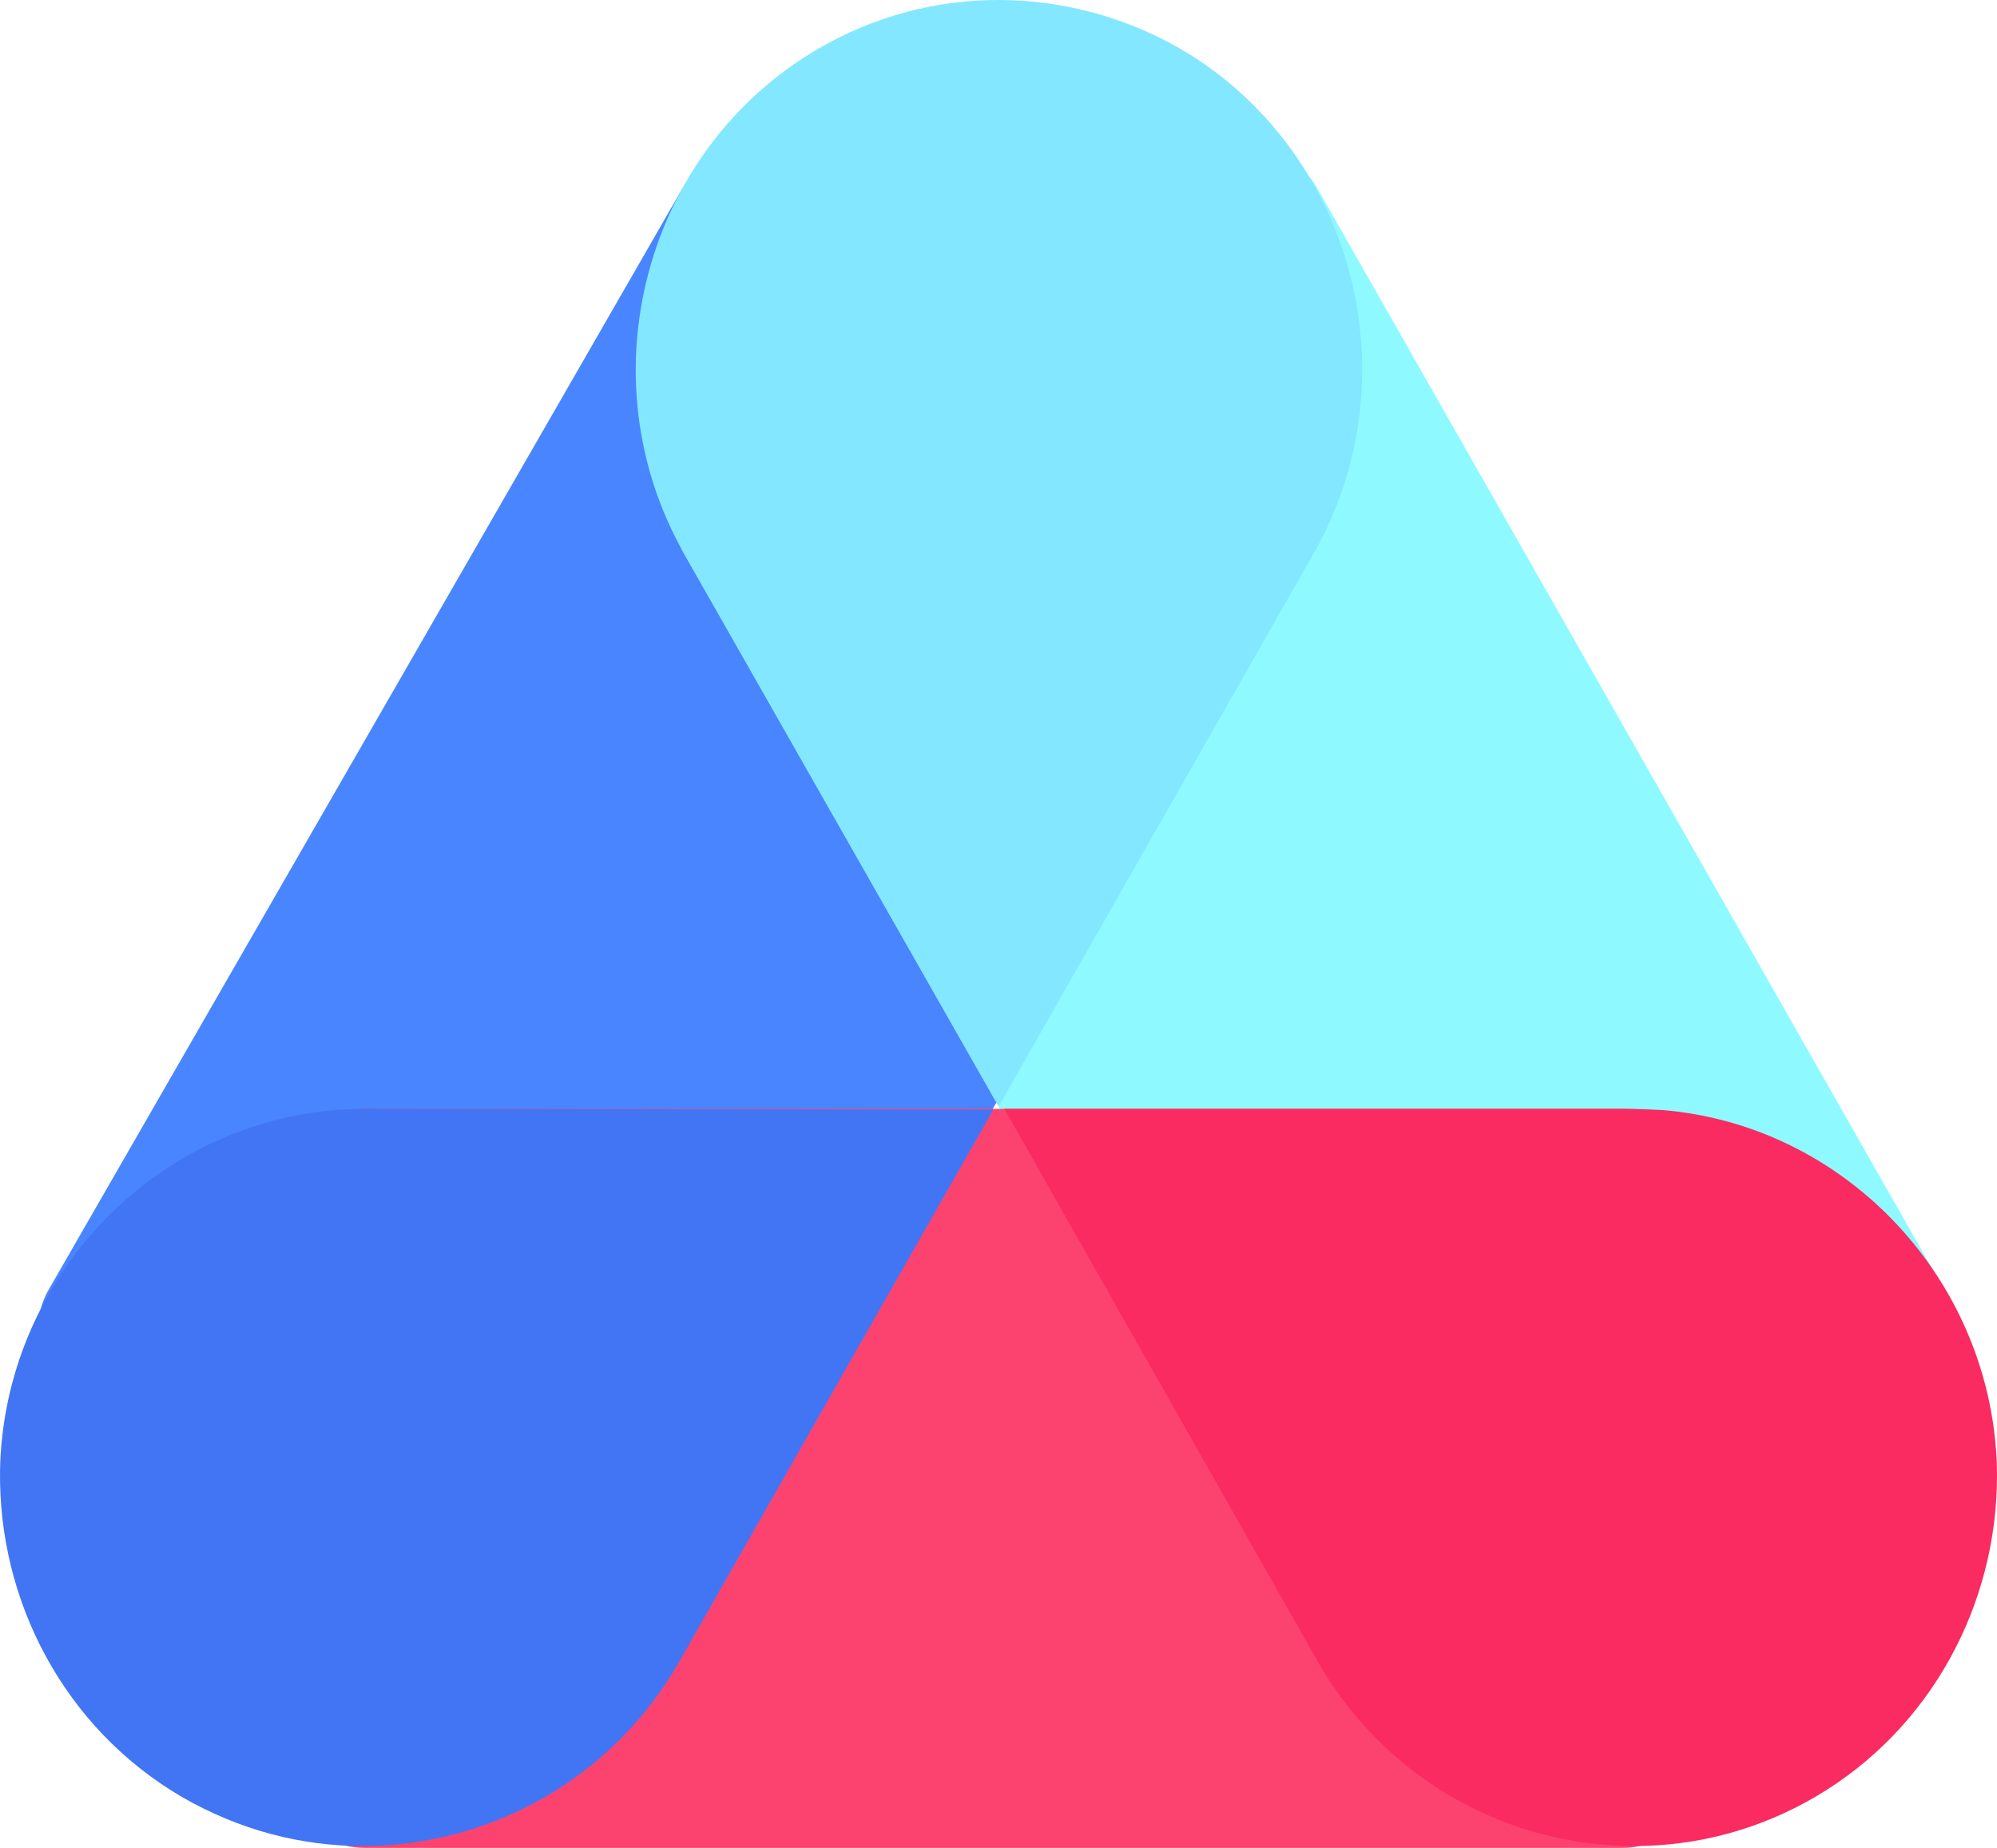
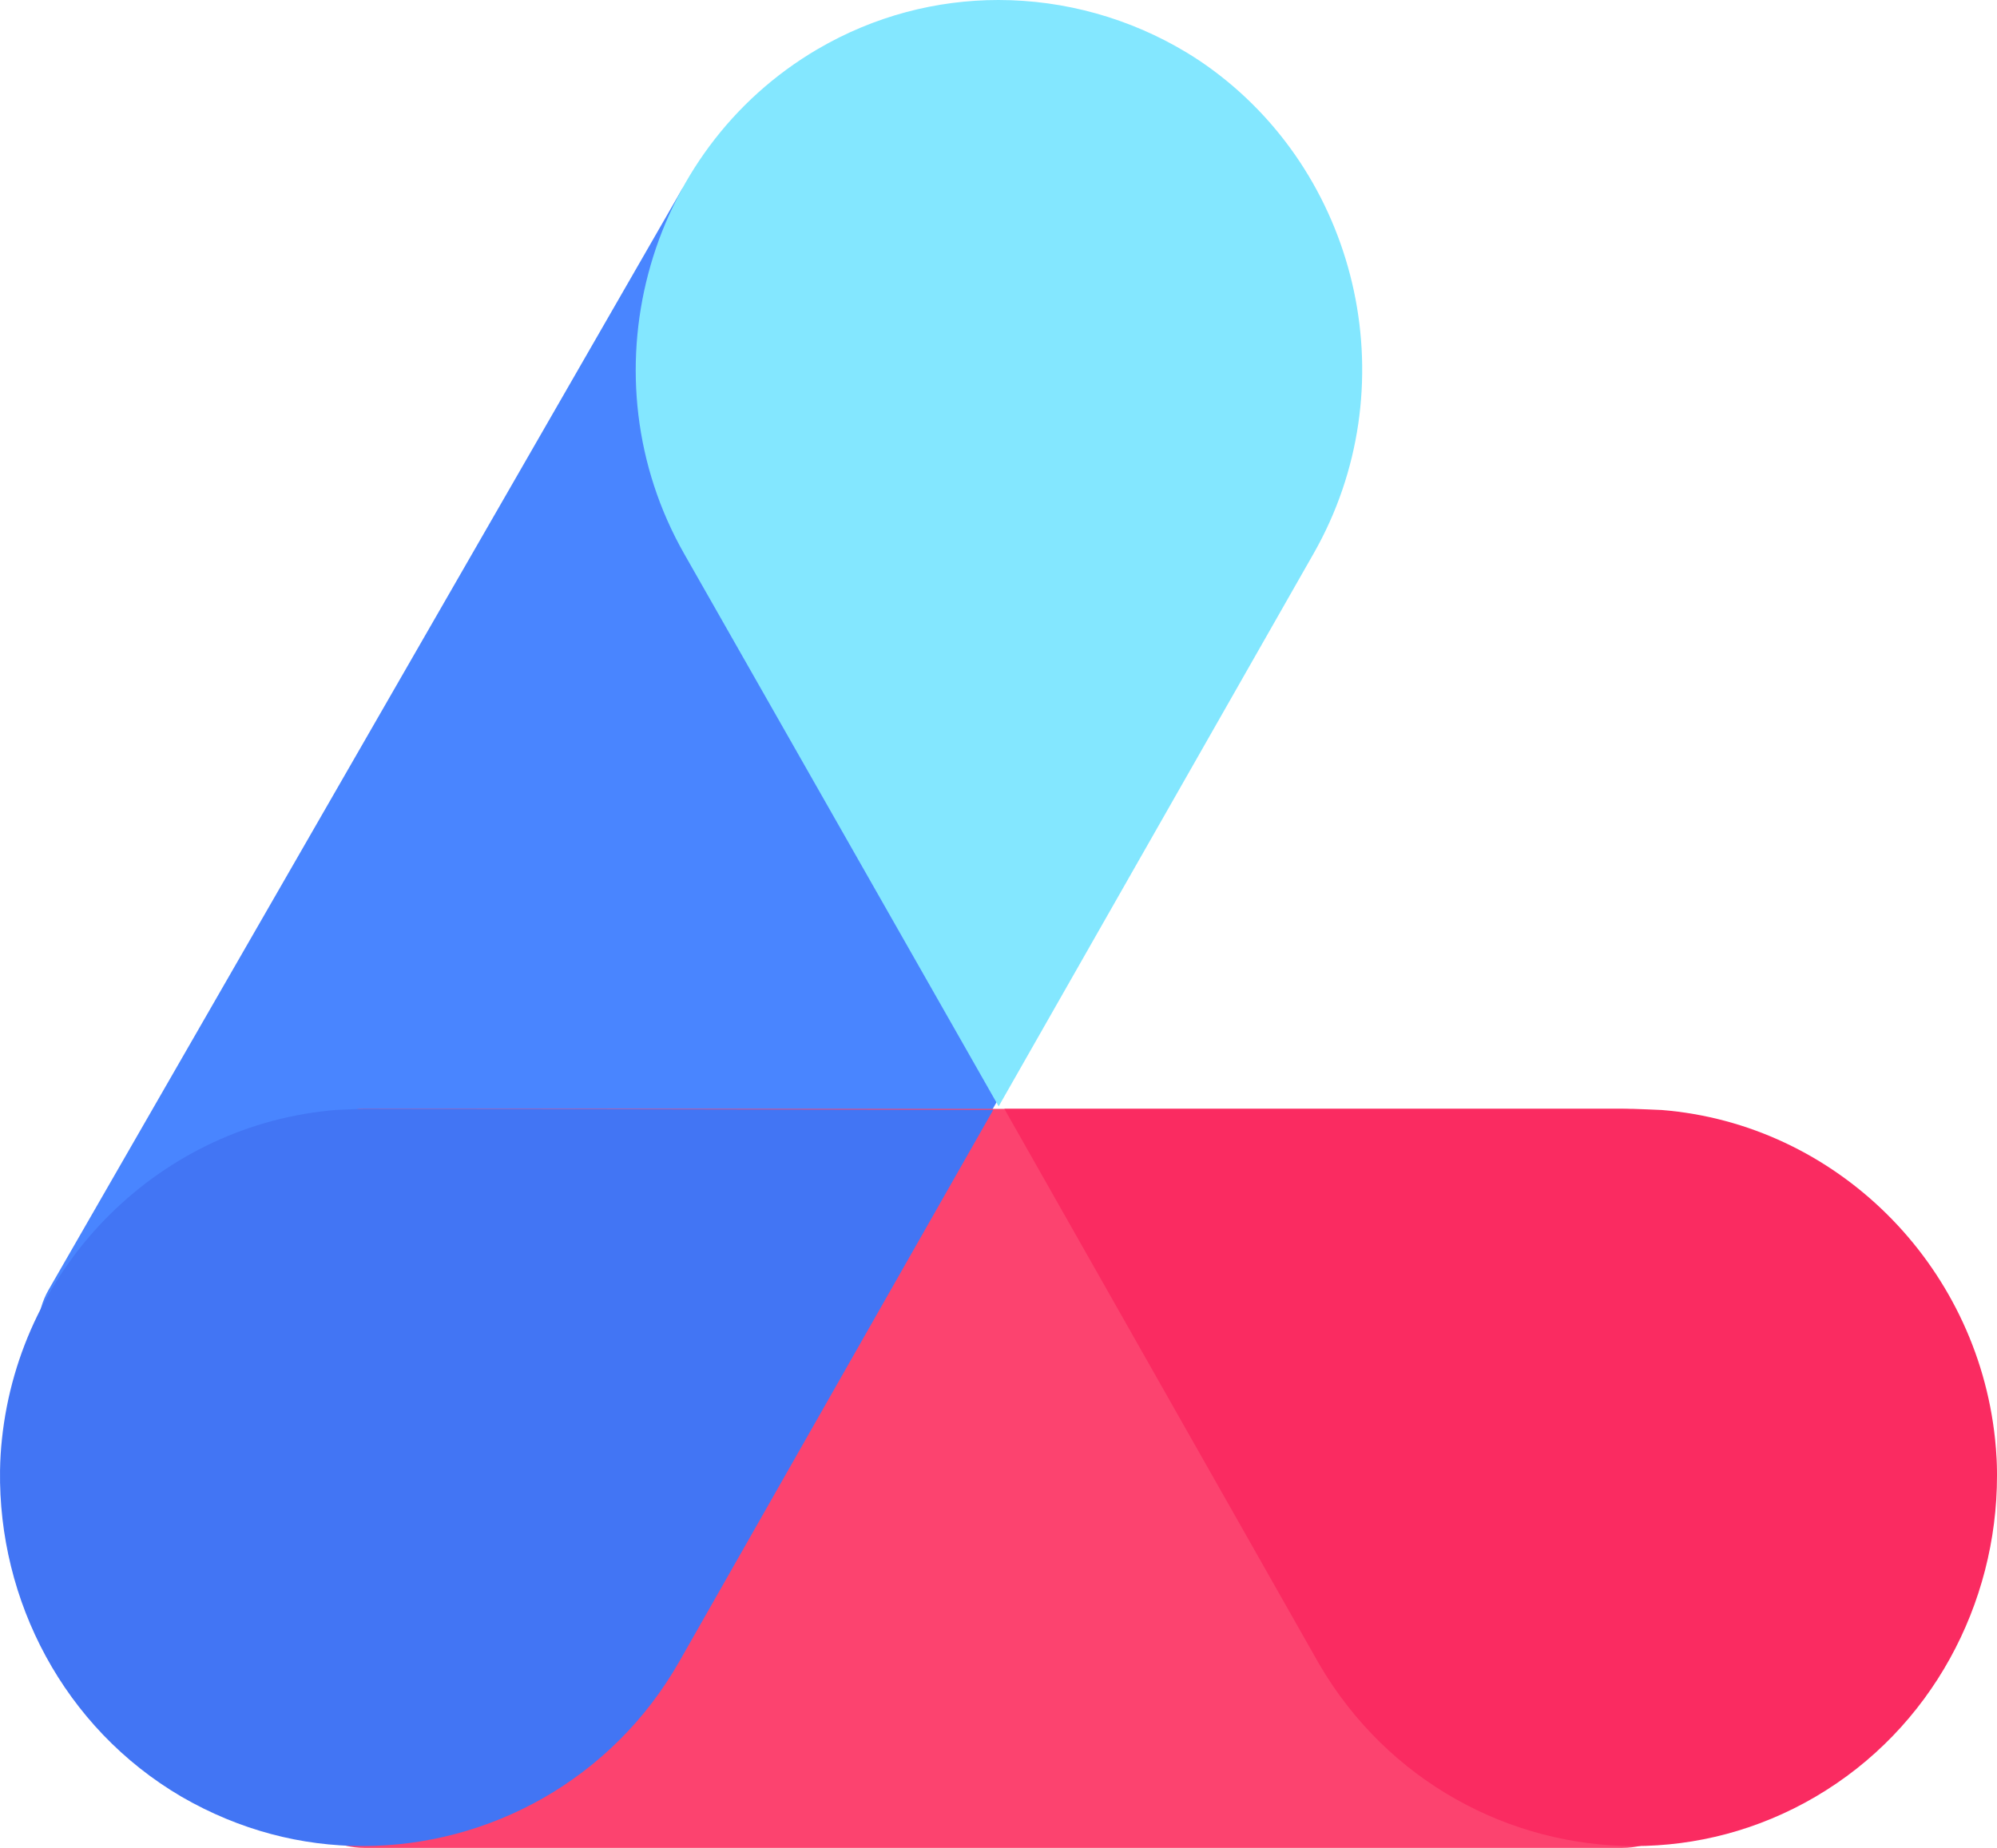
<svg xmlns="http://www.w3.org/2000/svg" width="256px" height="237px" viewBox="0 0 256 237" version="1.1" preserveAspectRatio="xMidYMid">
  <g>
    <path d="M87.5,24.125 L6.22,165.397 C-6.621,187.965 78.473,227.931 87.096,212.776 L167.748,71.032 L87.5,24.125" fill="#4985FF" />
-     <path d="M87.714,71.032 L168.366,212.776 C176.992,227.933 262.084,187.965 249.241,165.397 L168.589,23.653 C159.966,8.496 74.874,48.464 87.714,71.032" fill="#8EFAFF" />
    <path d="M46.693,142.179 C21.012,142.179 21.012,236.937 46.693,236.937 L207.997,236.937 C233.678,236.937 233.678,142.179 207.997,142.179 L46.693,142.179" fill="#FC436F" />
    <path d="M128.753,142.179 L168.926,213.052 C169.059,213.282 169.091,213.336 169.121,213.39 C177.861,228.374 193.486,236.704 209.498,236.704 C217.404,236.704 225.407,234.671 232.711,230.392 C247.646,221.642 256,205.635 256,189.229 C256,189 256,188.774 255.996,188.546 C255.992,188.335 255.987,188.122 255.983,187.911 C255.979,187.794 255.975,187.678 255.97,187.562 C255.964,187.381 255.958,187.209 255.949,187.038 C255.907,186.192 255.834,185.348 255.75,184.502 C253.372,162.025 235.343,144.12 213.021,142.326 C212.675,142.3 209.353,142.179 209.328,142.179 L128.753,142.179" fill="#FA2B61" />
    <path d="M46.672,142.179 C46.299,142.181 43.326,142.3 43.122,142.315 C20.658,144.12 2.628,162.025 0.251,184.502 C0.105,185.847 0.024,187.196 0.005,188.546 C-0.231,205.189 8.146,221.522 23.29,230.392 C30.784,234.719 38.69,236.702 46.499,236.704 C62.676,236.7 78.451,228.204 87.075,213.052 L127.324,142.311 L46.672,142.179" fill="#4275F4" />
    <path d="M104.806,6.303 C82.565,19.333 74.874,48.456 87.714,71.023 L128.021,141.861 L168.405,70.956 C180.405,49.868 174.47,23.058 155.494,9.002 C154.418,8.203 153.308,7.456 152.164,6.764 C144.865,2.345 136.479,0 127.989,0 C120.092,0 112.103,2.029 104.806,6.303" fill="#83E7FF" />
  </g>
</svg>